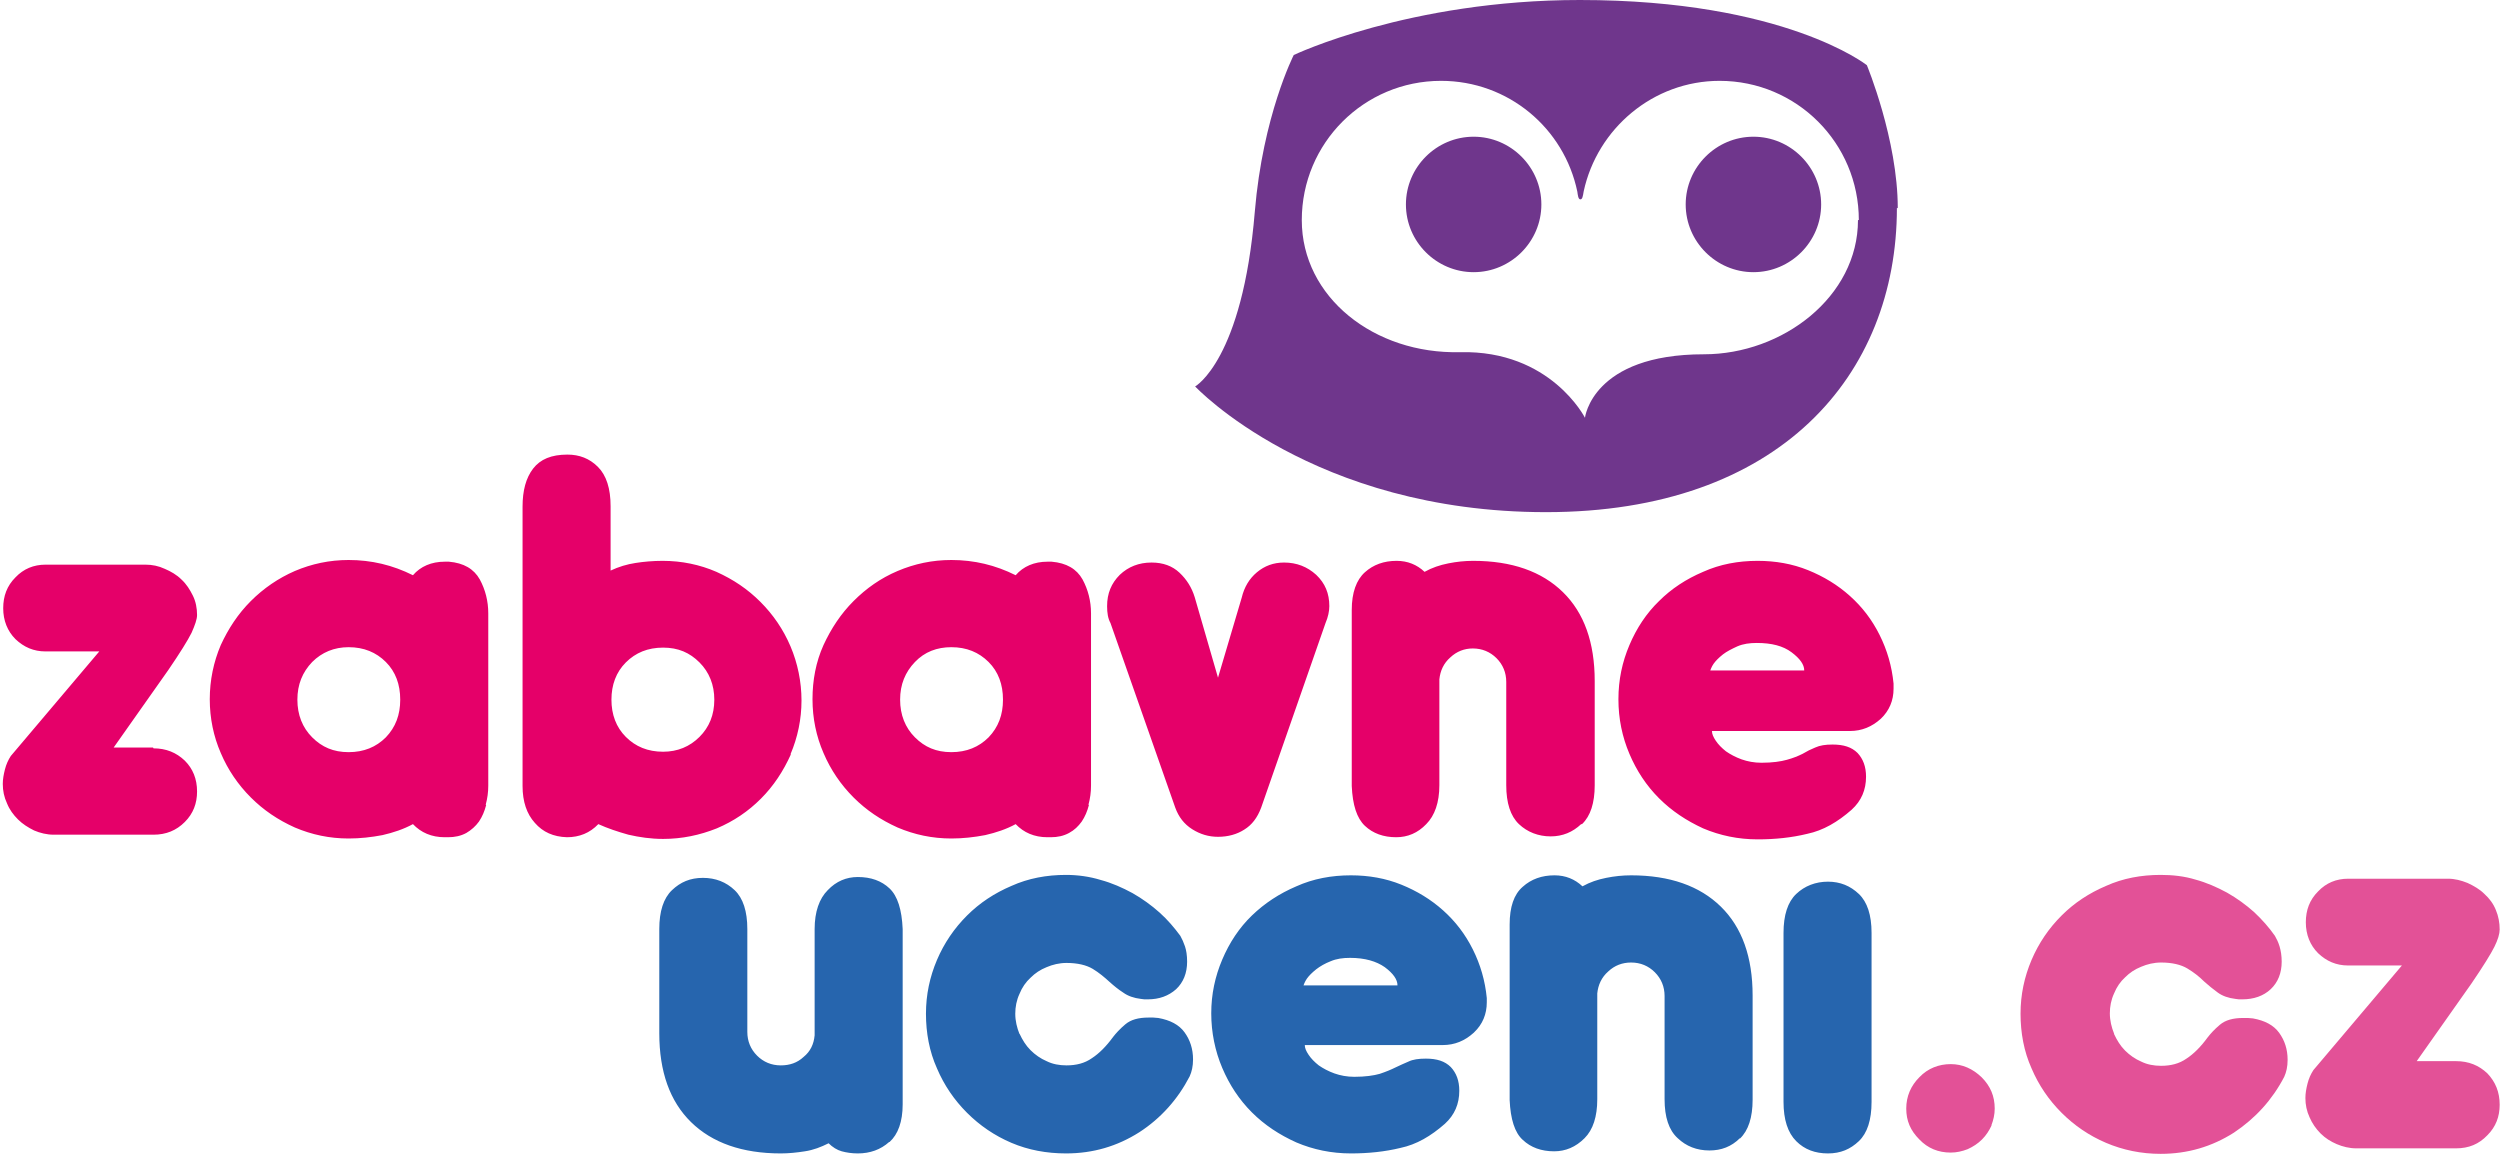
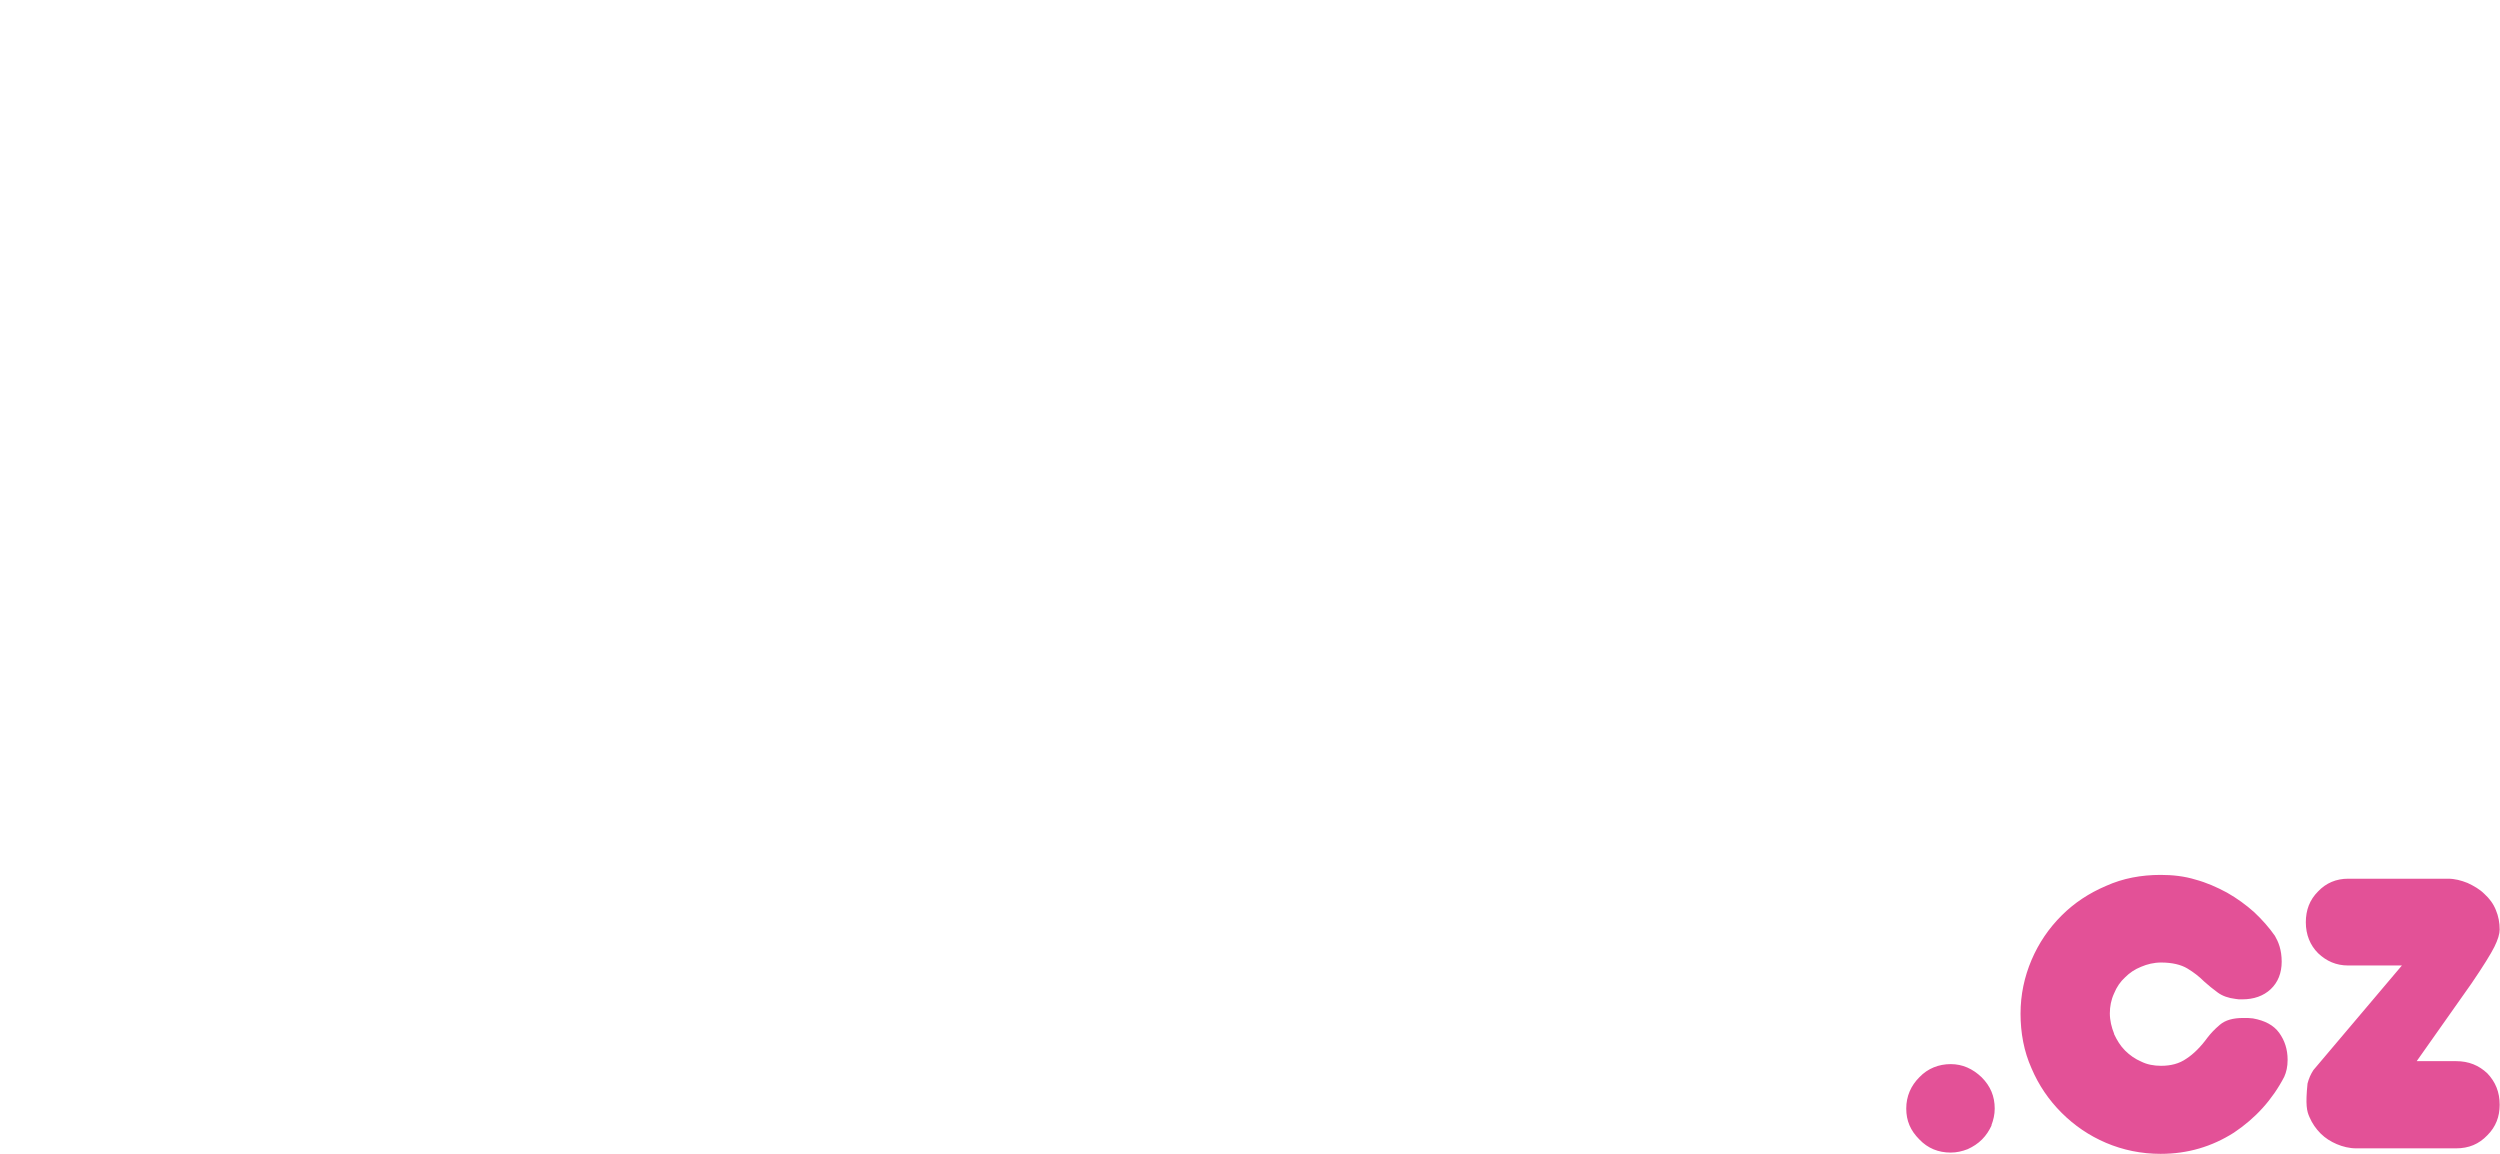
<svg xmlns="http://www.w3.org/2000/svg" width="130" height="60" viewBox="0 0 130 60" fill="none">
-   <path d="M80.151 10.631C80.151 8.694 78.566 7.109 76.629 7.109C74.692 7.109 73.108 8.694 73.108 10.631C73.108 12.568 74.692 14.153 76.629 14.153C78.566 14.153 80.151 12.568 80.151 10.631ZM94.7 10.631C94.7 8.694 93.115 7.109 91.178 7.109C89.241 7.109 87.656 8.694 87.656 10.631C87.656 12.568 89.241 14.153 91.178 14.153C93.115 14.153 94.7 12.568 94.7 10.631ZM96.615 11.445C96.615 15.429 92.697 18.423 88.603 18.423C82.792 18.423 82.418 21.724 82.418 21.724C82.418 21.724 80.635 18.203 75.925 18.313C71.457 18.423 67.693 15.451 67.693 11.445C67.693 7.439 70.929 4.204 74.934 4.204C78.434 4.204 81.339 6.669 82.022 9.971C82.044 10.125 82.066 10.367 82.176 10.367C82.286 10.367 82.308 10.213 82.352 9.949C83.056 6.691 85.962 4.204 89.417 4.204C93.423 4.204 96.659 7.439 96.659 11.445M98.684 10.829C98.684 7.263 97.077 3.39 97.077 3.39C97.077 3.39 92.807 0 82.154 0C73.262 0 67.275 2.861 67.275 2.861C67.275 2.861 65.668 6.009 65.25 11.005C64.612 18.731 62.147 20.095 62.147 20.095C62.147 20.095 68.265 26.632 80.393 26.632C92.521 26.632 98.639 19.523 98.639 10.807" fill="#6F368C" />
-   <path d="M7.958 38.87H5.911L8.751 34.842C9.367 33.94 9.763 33.302 9.961 32.906C10.137 32.509 10.247 32.201 10.247 31.981C10.247 31.629 10.181 31.277 10.027 30.969C9.873 30.66 9.697 30.374 9.433 30.132C9.191 29.89 8.883 29.714 8.574 29.582C8.244 29.428 7.914 29.362 7.562 29.362H2.368C1.751 29.362 1.223 29.582 0.805 30.022C0.365 30.462 0.167 30.991 0.167 31.629C0.167 32.267 0.387 32.817 0.805 33.236C1.245 33.654 1.751 33.874 2.368 33.874H5.163L0.563 39.31C0.431 39.509 0.321 39.751 0.255 40.015C0.189 40.279 0.145 40.521 0.145 40.763C0.145 41.115 0.211 41.446 0.365 41.776C0.497 42.106 0.695 42.37 0.937 42.612C1.179 42.854 1.465 43.03 1.773 43.184C2.081 43.316 2.434 43.404 2.786 43.404H7.98C8.64 43.404 9.169 43.184 9.609 42.744C10.049 42.304 10.247 41.776 10.247 41.159C10.247 40.499 10.027 39.971 9.609 39.553C9.169 39.134 8.64 38.914 7.98 38.914M20.812 36.383C20.812 37.175 20.57 37.814 20.064 38.342C19.558 38.848 18.919 39.112 18.127 39.112C17.335 39.112 16.74 38.848 16.234 38.342C15.728 37.836 15.464 37.175 15.464 36.383C15.464 35.591 15.728 34.952 16.234 34.424C16.74 33.918 17.379 33.654 18.127 33.654C18.919 33.654 19.558 33.918 20.064 34.424C20.57 34.93 20.812 35.591 20.812 36.383ZM25.258 41.842C25.346 41.511 25.39 41.203 25.39 40.851V31.893C25.39 31.255 25.236 30.66 24.95 30.132C24.642 29.582 24.114 29.274 23.343 29.208H23.123C22.441 29.208 21.869 29.45 21.473 29.912C20.416 29.384 19.316 29.12 18.127 29.12C17.137 29.12 16.212 29.318 15.332 29.692C14.473 30.066 13.703 30.594 13.043 31.255C12.382 31.915 11.876 32.685 11.48 33.544C11.106 34.424 10.908 35.371 10.908 36.361C10.908 37.352 11.106 38.298 11.48 39.156C11.854 40.037 12.382 40.807 13.043 41.468C13.703 42.128 14.451 42.634 15.332 43.03C16.212 43.404 17.137 43.602 18.127 43.602C18.721 43.602 19.316 43.536 19.888 43.426C20.46 43.294 20.988 43.118 21.473 42.854C21.891 43.294 22.441 43.536 23.123 43.536H23.299C23.651 43.536 23.96 43.47 24.246 43.316C24.51 43.162 24.73 42.964 24.906 42.722C25.082 42.458 25.192 42.194 25.28 41.864M37.144 36.383C37.144 37.175 36.88 37.814 36.373 38.32C35.867 38.826 35.229 39.09 34.481 39.09C33.688 39.09 33.05 38.826 32.544 38.32C32.037 37.814 31.795 37.154 31.795 36.383C31.795 35.613 32.037 34.952 32.544 34.446C33.05 33.94 33.688 33.676 34.481 33.676C35.273 33.676 35.867 33.94 36.373 34.446C36.88 34.952 37.144 35.613 37.144 36.383ZM41.106 39.222C41.48 38.342 41.678 37.396 41.678 36.427C41.678 35.459 41.48 34.49 41.106 33.61C40.731 32.729 40.203 31.959 39.543 31.299C38.883 30.638 38.134 30.132 37.254 29.736C36.395 29.362 35.449 29.164 34.459 29.164C33.952 29.164 33.468 29.208 33.05 29.274C32.61 29.34 32.169 29.472 31.751 29.67V26.324C31.751 25.4 31.531 24.718 31.091 24.277C30.651 23.837 30.122 23.639 29.506 23.639C28.67 23.639 28.098 23.881 27.723 24.366C27.349 24.85 27.173 25.51 27.173 26.346V40.873C27.173 41.688 27.393 42.326 27.811 42.788C28.23 43.272 28.78 43.514 29.484 43.536C30.122 43.536 30.673 43.316 31.113 42.854C31.597 43.074 32.126 43.25 32.676 43.404C33.248 43.536 33.842 43.624 34.481 43.624C35.471 43.624 36.395 43.426 37.276 43.074C38.156 42.7 38.905 42.194 39.565 41.533C40.225 40.873 40.731 40.103 41.128 39.222M52.155 36.383C52.155 37.175 51.913 37.814 51.407 38.342C50.9 38.848 50.262 39.112 49.47 39.112C48.677 39.112 48.083 38.848 47.577 38.342C47.071 37.836 46.806 37.175 46.806 36.383C46.806 35.591 47.071 34.952 47.577 34.424C48.083 33.896 48.721 33.654 49.47 33.654C50.262 33.654 50.9 33.918 51.407 34.424C51.913 34.93 52.155 35.591 52.155 36.383ZM56.601 41.842C56.689 41.511 56.733 41.203 56.733 40.851V31.893C56.733 31.255 56.579 30.66 56.293 30.132C55.985 29.582 55.456 29.274 54.686 29.208H54.466C53.784 29.208 53.211 29.45 52.815 29.912C51.759 29.384 50.658 29.12 49.47 29.12C48.479 29.12 47.555 29.318 46.674 29.692C45.794 30.066 45.045 30.594 44.385 31.255C43.725 31.915 43.219 32.685 42.822 33.544C42.426 34.424 42.25 35.371 42.25 36.361C42.25 37.352 42.448 38.298 42.822 39.156C43.197 40.037 43.725 40.807 44.385 41.468C45.045 42.128 45.794 42.634 46.674 43.03C47.555 43.404 48.479 43.602 49.47 43.602C50.064 43.602 50.658 43.536 51.23 43.426C51.803 43.294 52.331 43.118 52.815 42.854C53.233 43.294 53.784 43.536 54.466 43.536H54.642C54.994 43.536 55.302 43.47 55.588 43.316C55.875 43.162 56.073 42.964 56.249 42.722C56.425 42.458 56.535 42.194 56.623 41.864M68.927 32.399C69.059 32.091 69.125 31.783 69.125 31.519C69.125 30.858 68.905 30.33 68.442 29.89C67.98 29.472 67.43 29.252 66.77 29.252C66.219 29.252 65.757 29.428 65.361 29.758C64.965 30.088 64.701 30.528 64.569 31.079L63.336 35.239L62.126 31.057C61.971 30.55 61.707 30.132 61.333 29.78C60.959 29.428 60.475 29.252 59.88 29.252C59.22 29.252 58.67 29.472 58.23 29.89C57.789 30.33 57.569 30.858 57.569 31.519C57.569 31.871 57.613 32.157 57.745 32.399L61.113 41.996C61.289 42.48 61.575 42.854 61.993 43.118C62.412 43.382 62.852 43.514 63.336 43.514C63.864 43.514 64.326 43.382 64.701 43.14C65.097 42.898 65.383 42.524 65.581 41.996L68.927 32.399ZM82.265 42.854C82.705 42.436 82.925 41.754 82.925 40.829V35.415C82.925 33.412 82.375 31.871 81.274 30.793C80.174 29.714 78.611 29.164 76.608 29.164C76.168 29.164 75.75 29.208 75.31 29.296C74.869 29.384 74.473 29.516 74.077 29.736C73.681 29.362 73.197 29.164 72.624 29.164C71.964 29.164 71.414 29.362 70.974 29.758C70.533 30.154 70.291 30.814 70.291 31.717V40.873C70.335 41.864 70.555 42.546 70.974 42.942C71.392 43.338 71.942 43.536 72.602 43.536C73.197 43.536 73.725 43.316 74.165 42.854C74.605 42.414 74.847 41.732 74.847 40.829V35.327C74.891 34.886 75.067 34.49 75.42 34.182C75.75 33.874 76.146 33.72 76.586 33.72C77.07 33.72 77.489 33.896 77.819 34.226C78.149 34.556 78.325 34.974 78.325 35.459V40.829C78.325 41.754 78.545 42.436 78.985 42.854C79.426 43.272 79.998 43.492 80.636 43.492C81.252 43.492 81.781 43.272 82.221 42.854M93.82 34.864H88.934C88.934 34.864 89 34.666 89.11 34.512C89.22 34.358 89.374 34.204 89.594 34.028C89.792 33.874 90.056 33.742 90.343 33.61C90.651 33.478 90.981 33.434 91.355 33.434C92.126 33.434 92.72 33.588 93.16 33.918C93.6 34.248 93.82 34.556 93.82 34.864ZM98.465 35.767V35.547C98.376 34.644 98.134 33.808 97.738 33.016C97.342 32.223 96.836 31.563 96.197 30.991C95.559 30.418 94.833 29.978 94.018 29.648C93.204 29.318 92.324 29.164 91.399 29.164C90.387 29.164 89.44 29.34 88.56 29.736C87.679 30.11 86.909 30.616 86.271 31.255C85.611 31.893 85.104 32.663 84.73 33.544C84.356 34.424 84.158 35.349 84.158 36.361C84.158 37.374 84.356 38.32 84.73 39.2C85.104 40.081 85.611 40.851 86.271 41.511C86.931 42.172 87.701 42.678 88.56 43.074C89.44 43.448 90.387 43.647 91.399 43.647C92.302 43.647 93.16 43.559 93.974 43.36C94.811 43.184 95.559 42.744 96.285 42.106C96.792 41.644 97.034 41.071 97.034 40.389C97.034 39.861 96.88 39.465 96.594 39.156C96.285 38.848 95.867 38.716 95.295 38.716C94.921 38.716 94.635 38.76 94.393 38.87C94.172 38.958 93.952 39.068 93.732 39.2C93.512 39.31 93.248 39.42 92.918 39.509C92.61 39.597 92.169 39.663 91.597 39.663C91.223 39.663 90.871 39.597 90.563 39.487C90.255 39.377 89.969 39.222 89.748 39.068C89.528 38.892 89.352 38.716 89.22 38.518C89.088 38.32 89.022 38.166 89.022 38.012H96.197C96.814 38.012 97.342 37.792 97.804 37.374C98.244 36.955 98.465 36.427 98.465 35.811" fill="#E50069" />
-   <path d="M46.257 59.384C46.697 58.987 46.939 58.327 46.939 57.425V48.312C46.895 47.3 46.675 46.596 46.257 46.199C45.839 45.803 45.288 45.605 44.606 45.605C44.012 45.605 43.483 45.825 43.043 46.288C42.603 46.728 42.361 47.41 42.361 48.312V53.837C42.317 54.299 42.141 54.673 41.789 54.959C41.459 55.268 41.062 55.4 40.6 55.4C40.116 55.4 39.698 55.224 39.368 54.894C39.037 54.563 38.861 54.145 38.861 53.661V48.312C38.861 47.388 38.641 46.706 38.201 46.288C37.761 45.869 37.211 45.649 36.55 45.649C35.89 45.649 35.384 45.869 34.944 46.288C34.503 46.706 34.283 47.388 34.283 48.312V53.727C34.283 55.73 34.834 57.271 35.934 58.349C37.035 59.428 38.597 59.978 40.6 59.978C41.018 59.978 41.437 59.934 41.855 59.868C42.295 59.802 42.691 59.648 43.087 59.45C43.285 59.648 43.528 59.802 43.77 59.868C44.012 59.934 44.298 59.978 44.606 59.978C45.244 59.978 45.795 59.78 46.235 59.384M53.014 53.771C52.882 53.441 52.794 53.089 52.794 52.715C52.794 52.362 52.86 52.01 53.014 51.68C53.146 51.35 53.344 51.064 53.586 50.844C53.828 50.602 54.093 50.425 54.423 50.293C54.731 50.161 55.083 50.073 55.457 50.073C56.029 50.073 56.492 50.183 56.822 50.381C57.152 50.58 57.438 50.822 57.702 51.064C57.922 51.262 58.164 51.46 58.407 51.614C58.649 51.79 58.957 51.9 59.331 51.944C59.397 51.944 59.441 51.966 59.507 51.966H59.683C60.277 51.966 60.762 51.79 61.158 51.438C61.532 51.086 61.73 50.602 61.73 50.007C61.73 49.677 61.686 49.413 61.62 49.215C61.554 49.017 61.466 48.819 61.378 48.665C61.07 48.246 60.718 47.828 60.299 47.454C59.881 47.08 59.397 46.728 58.891 46.442C58.362 46.155 57.812 45.913 57.24 45.759C56.668 45.583 56.051 45.495 55.435 45.495C54.423 45.495 53.476 45.671 52.596 46.067C51.715 46.442 50.945 46.948 50.285 47.608C49.624 48.268 49.096 49.039 48.722 49.919C48.348 50.8 48.15 51.724 48.15 52.715C48.15 53.705 48.326 54.673 48.722 55.554C49.096 56.434 49.624 57.205 50.285 57.865C50.945 58.525 51.715 59.053 52.596 59.428C53.476 59.802 54.423 59.978 55.435 59.978C56.844 59.978 58.098 59.604 59.243 58.877C60.365 58.151 61.246 57.161 61.862 55.972C61.972 55.73 62.038 55.444 62.038 55.092C62.038 54.541 61.884 54.079 61.598 53.683C61.312 53.287 60.85 53.045 60.233 52.935C60.145 52.935 60.057 52.913 59.969 52.913H59.727C59.199 52.913 58.803 53.023 58.517 53.265C58.23 53.507 58.032 53.727 57.878 53.925C57.526 54.409 57.152 54.783 56.778 55.026C56.404 55.29 55.963 55.4 55.457 55.4C55.083 55.4 54.731 55.334 54.423 55.18C54.114 55.048 53.828 54.849 53.586 54.607C53.344 54.365 53.168 54.079 53.014 53.749M72.669 51.24H67.783C67.783 51.24 67.849 51.042 67.959 50.888C68.069 50.734 68.223 50.58 68.443 50.403C68.641 50.249 68.905 50.095 69.192 49.985C69.5 49.853 69.83 49.809 70.204 49.809C70.974 49.809 71.569 49.985 72.009 50.293C72.449 50.623 72.669 50.932 72.669 51.24ZM76.653 53.683C77.093 53.265 77.313 52.736 77.313 52.12V51.9C77.225 50.998 76.983 50.161 76.587 49.369C76.191 48.577 75.684 47.916 75.046 47.344C74.408 46.772 73.682 46.331 72.867 46.001C72.053 45.671 71.172 45.517 70.248 45.517C69.236 45.517 68.289 45.693 67.409 46.089C66.528 46.464 65.758 46.97 65.098 47.608C64.437 48.246 63.931 49.017 63.557 49.897C63.183 50.778 62.985 51.702 62.985 52.693C62.985 53.683 63.183 54.651 63.557 55.532C63.931 56.412 64.437 57.183 65.098 57.843C65.758 58.503 66.528 59.009 67.409 59.406C68.289 59.78 69.236 59.978 70.248 59.978C71.15 59.978 72.009 59.89 72.823 59.692C73.66 59.516 74.408 59.075 75.134 58.437C75.641 57.975 75.883 57.403 75.883 56.72C75.883 56.192 75.729 55.796 75.442 55.488C75.134 55.18 74.716 55.048 74.144 55.048C73.77 55.048 73.462 55.092 73.241 55.202C73.021 55.29 72.801 55.4 72.559 55.51C72.339 55.62 72.075 55.73 71.745 55.84C71.437 55.928 70.996 55.994 70.424 55.994C70.05 55.994 69.698 55.928 69.39 55.818C69.082 55.708 68.795 55.554 68.575 55.4C68.355 55.224 68.179 55.048 68.047 54.849C67.915 54.651 67.849 54.497 67.849 54.343H75.024C75.641 54.343 76.169 54.123 76.631 53.705M90.475 59.208C90.916 58.789 91.136 58.107 91.136 57.183V51.768C91.136 49.765 90.585 48.224 89.485 47.146C88.385 46.067 86.822 45.517 84.819 45.517C84.379 45.517 83.96 45.561 83.52 45.649C83.08 45.737 82.684 45.869 82.288 46.089C81.891 45.715 81.407 45.517 80.835 45.517C80.175 45.517 79.624 45.715 79.184 46.111C78.722 46.508 78.502 47.168 78.502 48.07V57.205C78.546 58.195 78.766 58.899 79.184 59.274C79.602 59.67 80.153 59.868 80.813 59.868C81.407 59.868 81.936 59.648 82.398 59.185C82.838 58.745 83.058 58.063 83.058 57.161V51.658C83.102 51.218 83.278 50.822 83.63 50.514C83.96 50.205 84.357 50.051 84.819 50.051C85.303 50.051 85.721 50.227 86.051 50.557C86.382 50.888 86.558 51.306 86.558 51.79V57.161C86.558 58.085 86.778 58.767 87.24 59.185C87.68 59.604 88.23 59.824 88.891 59.824C89.507 59.824 90.035 59.626 90.475 59.185M97.321 57.293V48.511C97.321 47.586 97.101 46.904 96.66 46.486C96.22 46.067 95.692 45.847 95.054 45.847C94.415 45.847 93.843 46.067 93.403 46.486C92.963 46.904 92.743 47.586 92.743 48.511V57.293C92.743 58.217 92.963 58.899 93.403 59.34C93.843 59.78 94.393 59.978 95.054 59.978C95.714 59.978 96.22 59.758 96.66 59.34C97.101 58.921 97.321 58.239 97.321 57.293Z" fill="#2665AE" />
-   <path d="M103.549 58.525C103.659 58.239 103.725 57.953 103.725 57.645C103.725 57.007 103.505 56.478 103.043 56.016C102.581 55.576 102.052 55.334 101.436 55.334C100.82 55.334 100.248 55.554 99.807 56.016C99.367 56.456 99.125 57.007 99.125 57.645C99.125 58.283 99.345 58.789 99.807 59.252C100.248 59.714 100.798 59.934 101.436 59.934C101.744 59.934 102.03 59.868 102.316 59.758C102.603 59.626 102.845 59.472 103.065 59.252C103.285 59.031 103.439 58.789 103.571 58.503M109.932 53.749C109.8 53.419 109.712 53.067 109.712 52.693C109.712 52.34 109.778 51.988 109.932 51.658C110.064 51.328 110.262 51.042 110.504 50.822C110.746 50.58 111.011 50.403 111.341 50.271C111.649 50.139 112.001 50.051 112.375 50.051C112.947 50.051 113.41 50.161 113.74 50.359C114.07 50.557 114.356 50.778 114.62 51.042C114.84 51.24 115.082 51.438 115.325 51.614C115.567 51.79 115.875 51.9 116.249 51.944C116.315 51.944 116.359 51.966 116.425 51.966H116.601C117.195 51.966 117.702 51.79 118.076 51.438C118.45 51.086 118.648 50.602 118.648 50.007C118.648 49.699 118.604 49.435 118.538 49.215C118.472 48.995 118.384 48.819 118.296 48.665C117.988 48.224 117.636 47.828 117.217 47.432C116.799 47.058 116.315 46.706 115.809 46.419C115.281 46.133 114.73 45.891 114.158 45.737C113.586 45.561 112.969 45.495 112.353 45.495C111.341 45.495 110.394 45.671 109.514 46.067C108.633 46.442 107.863 46.948 107.203 47.608C106.542 48.268 106.014 49.039 105.64 49.919C105.266 50.8 105.068 51.724 105.068 52.715C105.068 53.705 105.244 54.673 105.64 55.554C106.014 56.434 106.542 57.205 107.203 57.865C107.863 58.525 108.633 59.053 109.514 59.428C110.394 59.802 111.341 60 112.353 60C113.762 60 115.016 59.626 116.161 58.899C117.283 58.151 118.164 57.183 118.78 55.994C118.89 55.752 118.956 55.466 118.956 55.114C118.956 54.563 118.802 54.101 118.516 53.705C118.23 53.309 117.768 53.067 117.151 52.957C117.063 52.957 116.975 52.935 116.887 52.935H116.645C116.117 52.935 115.721 53.045 115.435 53.287C115.148 53.529 114.95 53.749 114.796 53.947C114.444 54.431 114.07 54.806 113.696 55.048C113.322 55.312 112.881 55.422 112.375 55.422C112.001 55.422 111.649 55.356 111.341 55.202C111.033 55.07 110.746 54.871 110.504 54.629C110.262 54.387 110.086 54.101 109.932 53.771M129.697 49.259C129.895 48.863 129.983 48.554 129.983 48.334C129.983 47.982 129.917 47.63 129.785 47.322C129.653 46.992 129.455 46.728 129.191 46.486C128.949 46.243 128.641 46.067 128.311 45.913C127.98 45.781 127.65 45.693 127.298 45.693H122.104C121.487 45.693 120.959 45.913 120.541 46.353C120.101 46.794 119.903 47.322 119.903 47.96C119.903 48.599 120.123 49.149 120.541 49.567C120.981 49.985 121.487 50.205 122.104 50.205H124.899L120.299 55.642C120.167 55.84 120.057 56.082 119.991 56.346C119.925 56.61 119.881 56.852 119.881 57.094C119.881 57.447 119.947 57.777 120.101 58.107C120.233 58.415 120.431 58.701 120.673 58.943C120.915 59.185 121.201 59.362 121.509 59.494C121.818 59.626 122.17 59.714 122.522 59.714H127.716C128.377 59.714 128.905 59.494 129.345 59.031C129.785 58.591 129.983 58.063 129.983 57.447C129.983 56.786 129.763 56.258 129.345 55.818C128.905 55.4 128.377 55.18 127.716 55.18H125.669L128.509 51.152C129.125 50.249 129.521 49.611 129.719 49.215" fill="#E35197" />
+   <path d="M103.549 58.525C103.659 58.239 103.725 57.953 103.725 57.645C103.725 57.007 103.505 56.478 103.043 56.016C102.581 55.576 102.052 55.334 101.436 55.334C100.82 55.334 100.248 55.554 99.807 56.016C99.367 56.456 99.125 57.007 99.125 57.645C99.125 58.283 99.345 58.789 99.807 59.252C100.248 59.714 100.798 59.934 101.436 59.934C101.744 59.934 102.03 59.868 102.316 59.758C102.603 59.626 102.845 59.472 103.065 59.252C103.285 59.031 103.439 58.789 103.571 58.503M109.932 53.749C109.8 53.419 109.712 53.067 109.712 52.693C109.712 52.34 109.778 51.988 109.932 51.658C110.064 51.328 110.262 51.042 110.504 50.822C110.746 50.58 111.011 50.403 111.341 50.271C111.649 50.139 112.001 50.051 112.375 50.051C112.947 50.051 113.41 50.161 113.74 50.359C114.07 50.557 114.356 50.778 114.62 51.042C114.84 51.24 115.082 51.438 115.325 51.614C115.567 51.79 115.875 51.9 116.249 51.944C116.315 51.944 116.359 51.966 116.425 51.966H116.601C117.195 51.966 117.702 51.79 118.076 51.438C118.45 51.086 118.648 50.602 118.648 50.007C118.648 49.699 118.604 49.435 118.538 49.215C118.472 48.995 118.384 48.819 118.296 48.665C117.988 48.224 117.636 47.828 117.217 47.432C116.799 47.058 116.315 46.706 115.809 46.419C115.281 46.133 114.73 45.891 114.158 45.737C113.586 45.561 112.969 45.495 112.353 45.495C111.341 45.495 110.394 45.671 109.514 46.067C108.633 46.442 107.863 46.948 107.203 47.608C106.542 48.268 106.014 49.039 105.64 49.919C105.266 50.8 105.068 51.724 105.068 52.715C105.068 53.705 105.244 54.673 105.64 55.554C106.014 56.434 106.542 57.205 107.203 57.865C107.863 58.525 108.633 59.053 109.514 59.428C110.394 59.802 111.341 60 112.353 60C113.762 60 115.016 59.626 116.161 58.899C117.283 58.151 118.164 57.183 118.78 55.994C118.89 55.752 118.956 55.466 118.956 55.114C118.956 54.563 118.802 54.101 118.516 53.705C118.23 53.309 117.768 53.067 117.151 52.957C117.063 52.957 116.975 52.935 116.887 52.935H116.645C116.117 52.935 115.721 53.045 115.435 53.287C115.148 53.529 114.95 53.749 114.796 53.947C114.444 54.431 114.07 54.806 113.696 55.048C113.322 55.312 112.881 55.422 112.375 55.422C112.001 55.422 111.649 55.356 111.341 55.202C111.033 55.07 110.746 54.871 110.504 54.629C110.262 54.387 110.086 54.101 109.932 53.771M129.697 49.259C129.895 48.863 129.983 48.554 129.983 48.334C129.983 47.982 129.917 47.63 129.785 47.322C129.653 46.992 129.455 46.728 129.191 46.486C128.949 46.243 128.641 46.067 128.311 45.913C127.98 45.781 127.65 45.693 127.298 45.693H122.104C121.487 45.693 120.959 45.913 120.541 46.353C120.101 46.794 119.903 47.322 119.903 47.96C119.903 48.599 120.123 49.149 120.541 49.567C120.981 49.985 121.487 50.205 122.104 50.205H124.899L120.299 55.642C120.167 55.84 120.057 56.082 119.991 56.346C119.881 57.447 119.947 57.777 120.101 58.107C120.233 58.415 120.431 58.701 120.673 58.943C120.915 59.185 121.201 59.362 121.509 59.494C121.818 59.626 122.17 59.714 122.522 59.714H127.716C128.377 59.714 128.905 59.494 129.345 59.031C129.785 58.591 129.983 58.063 129.983 57.447C129.983 56.786 129.763 56.258 129.345 55.818C128.905 55.4 128.377 55.18 127.716 55.18H125.669L128.509 51.152C129.125 50.249 129.521 49.611 129.719 49.215" fill="#E35197" />
</svg>